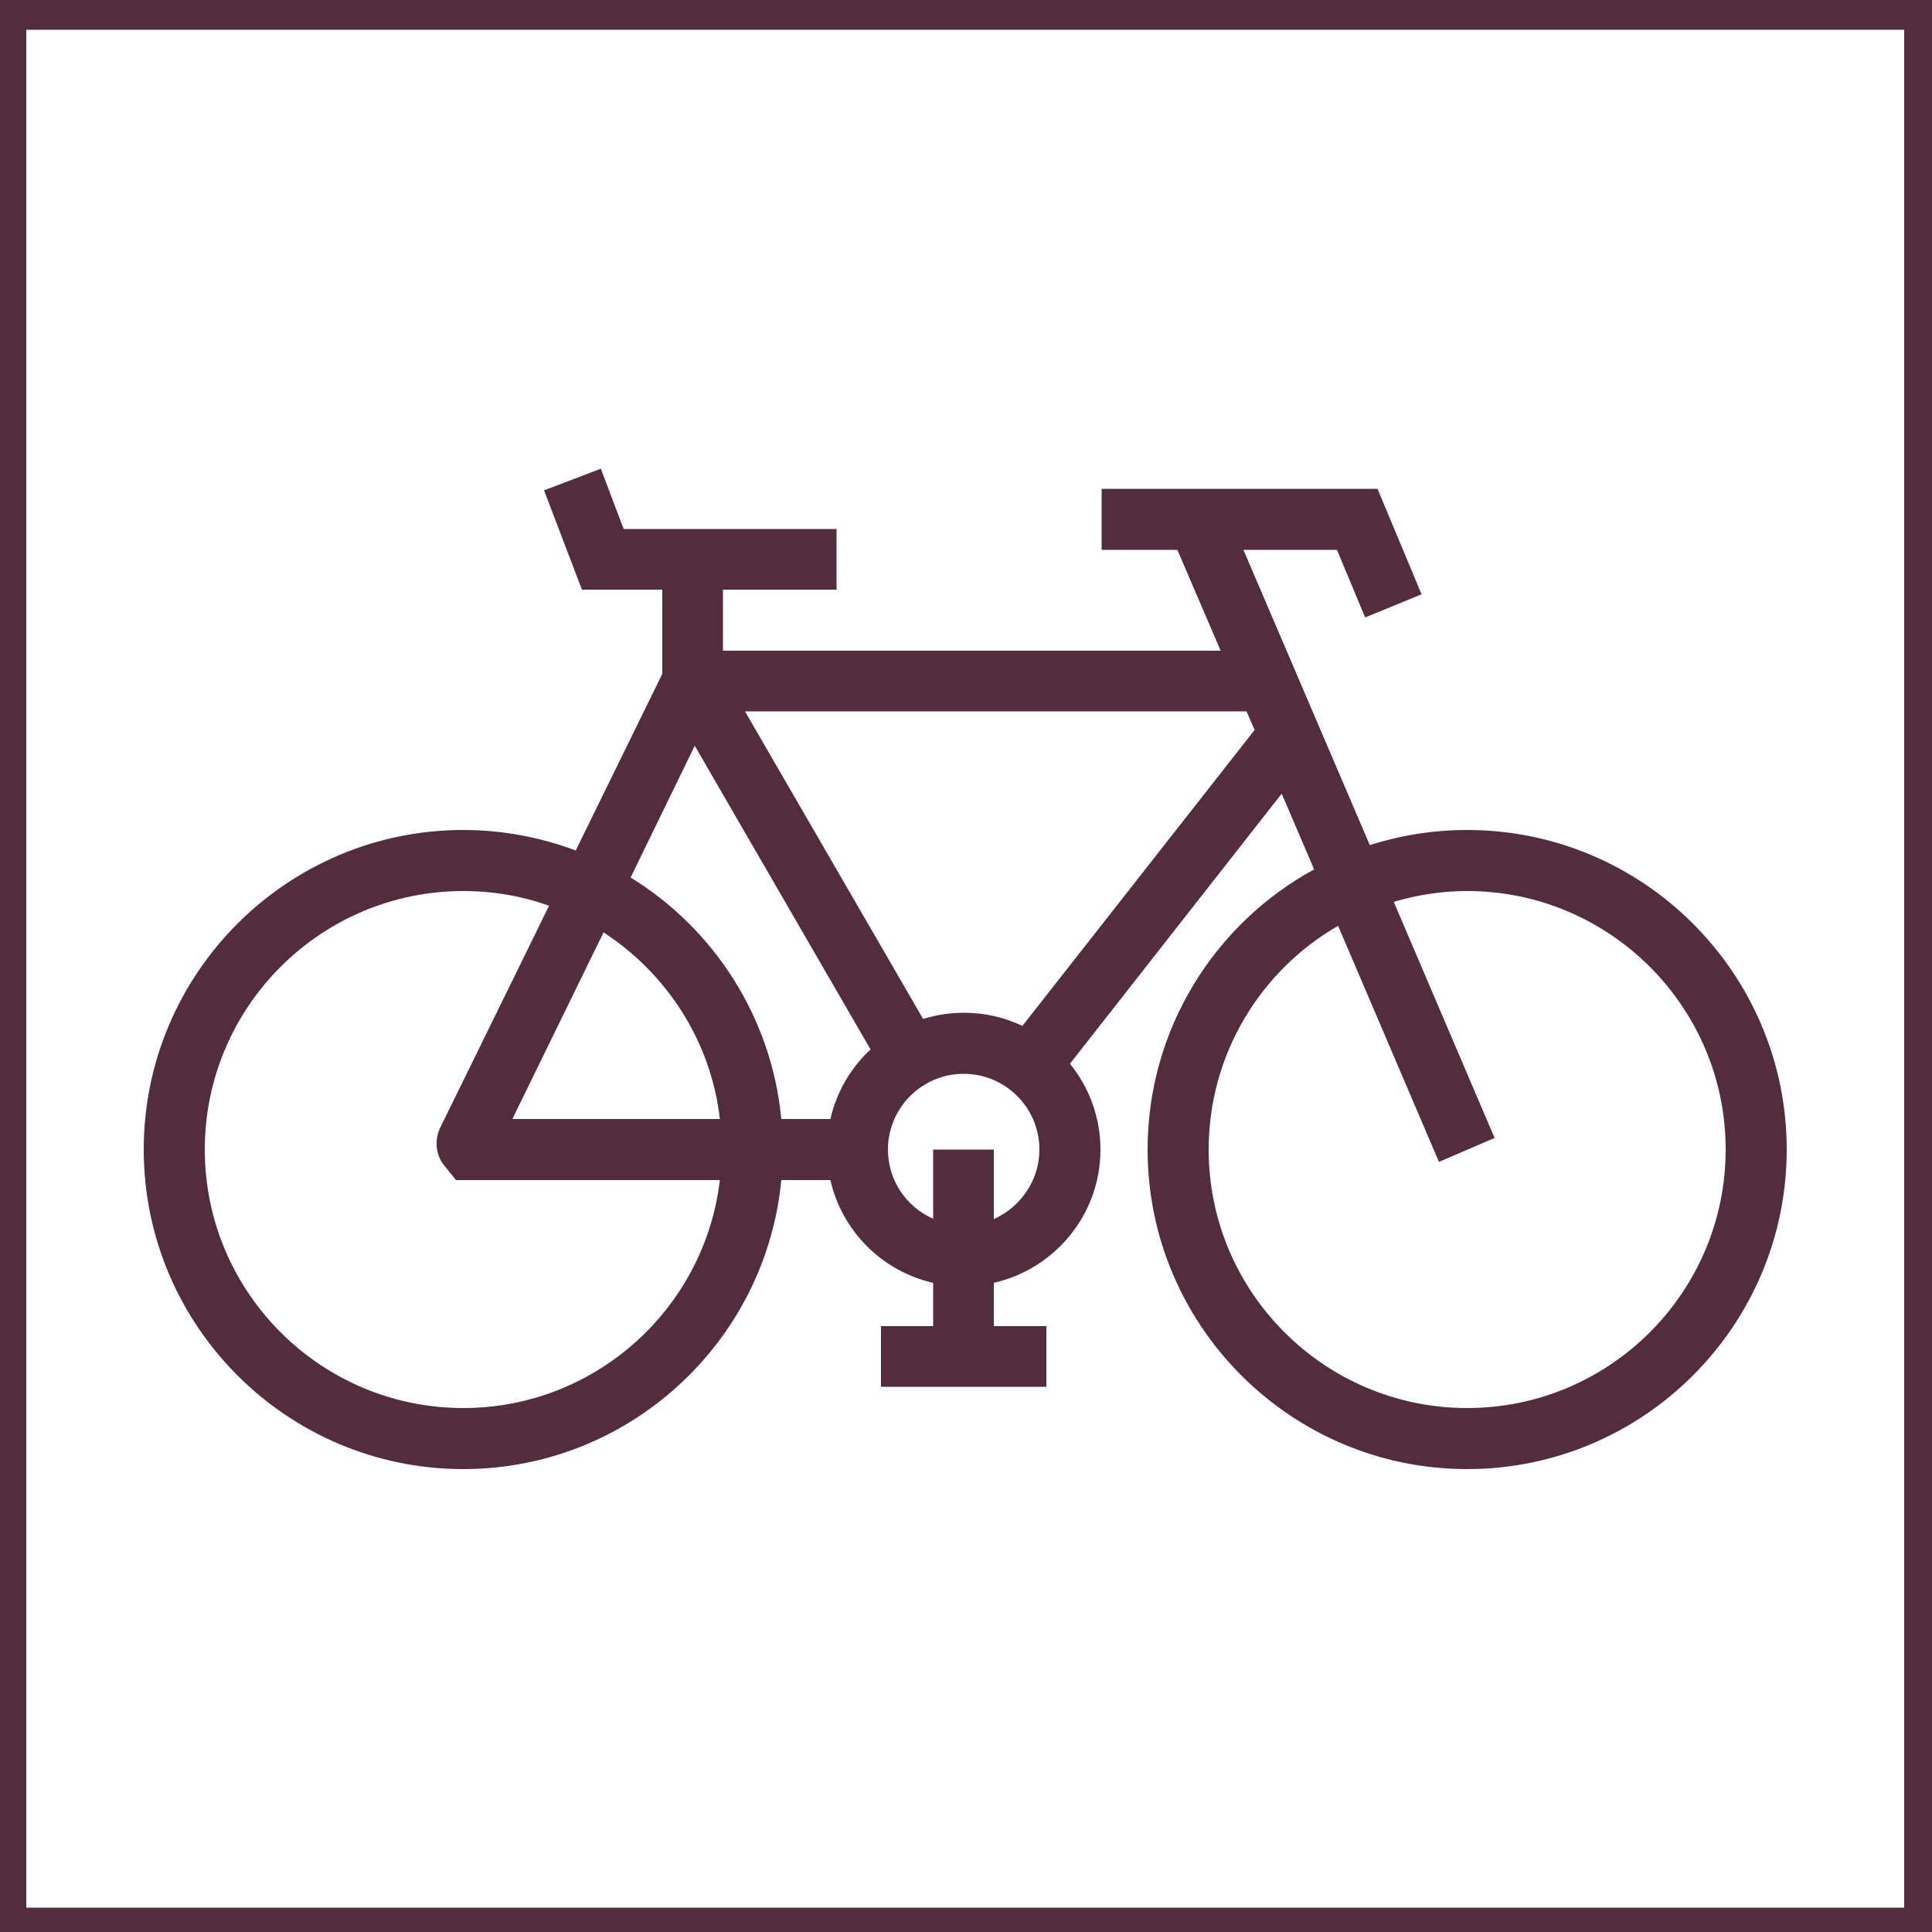
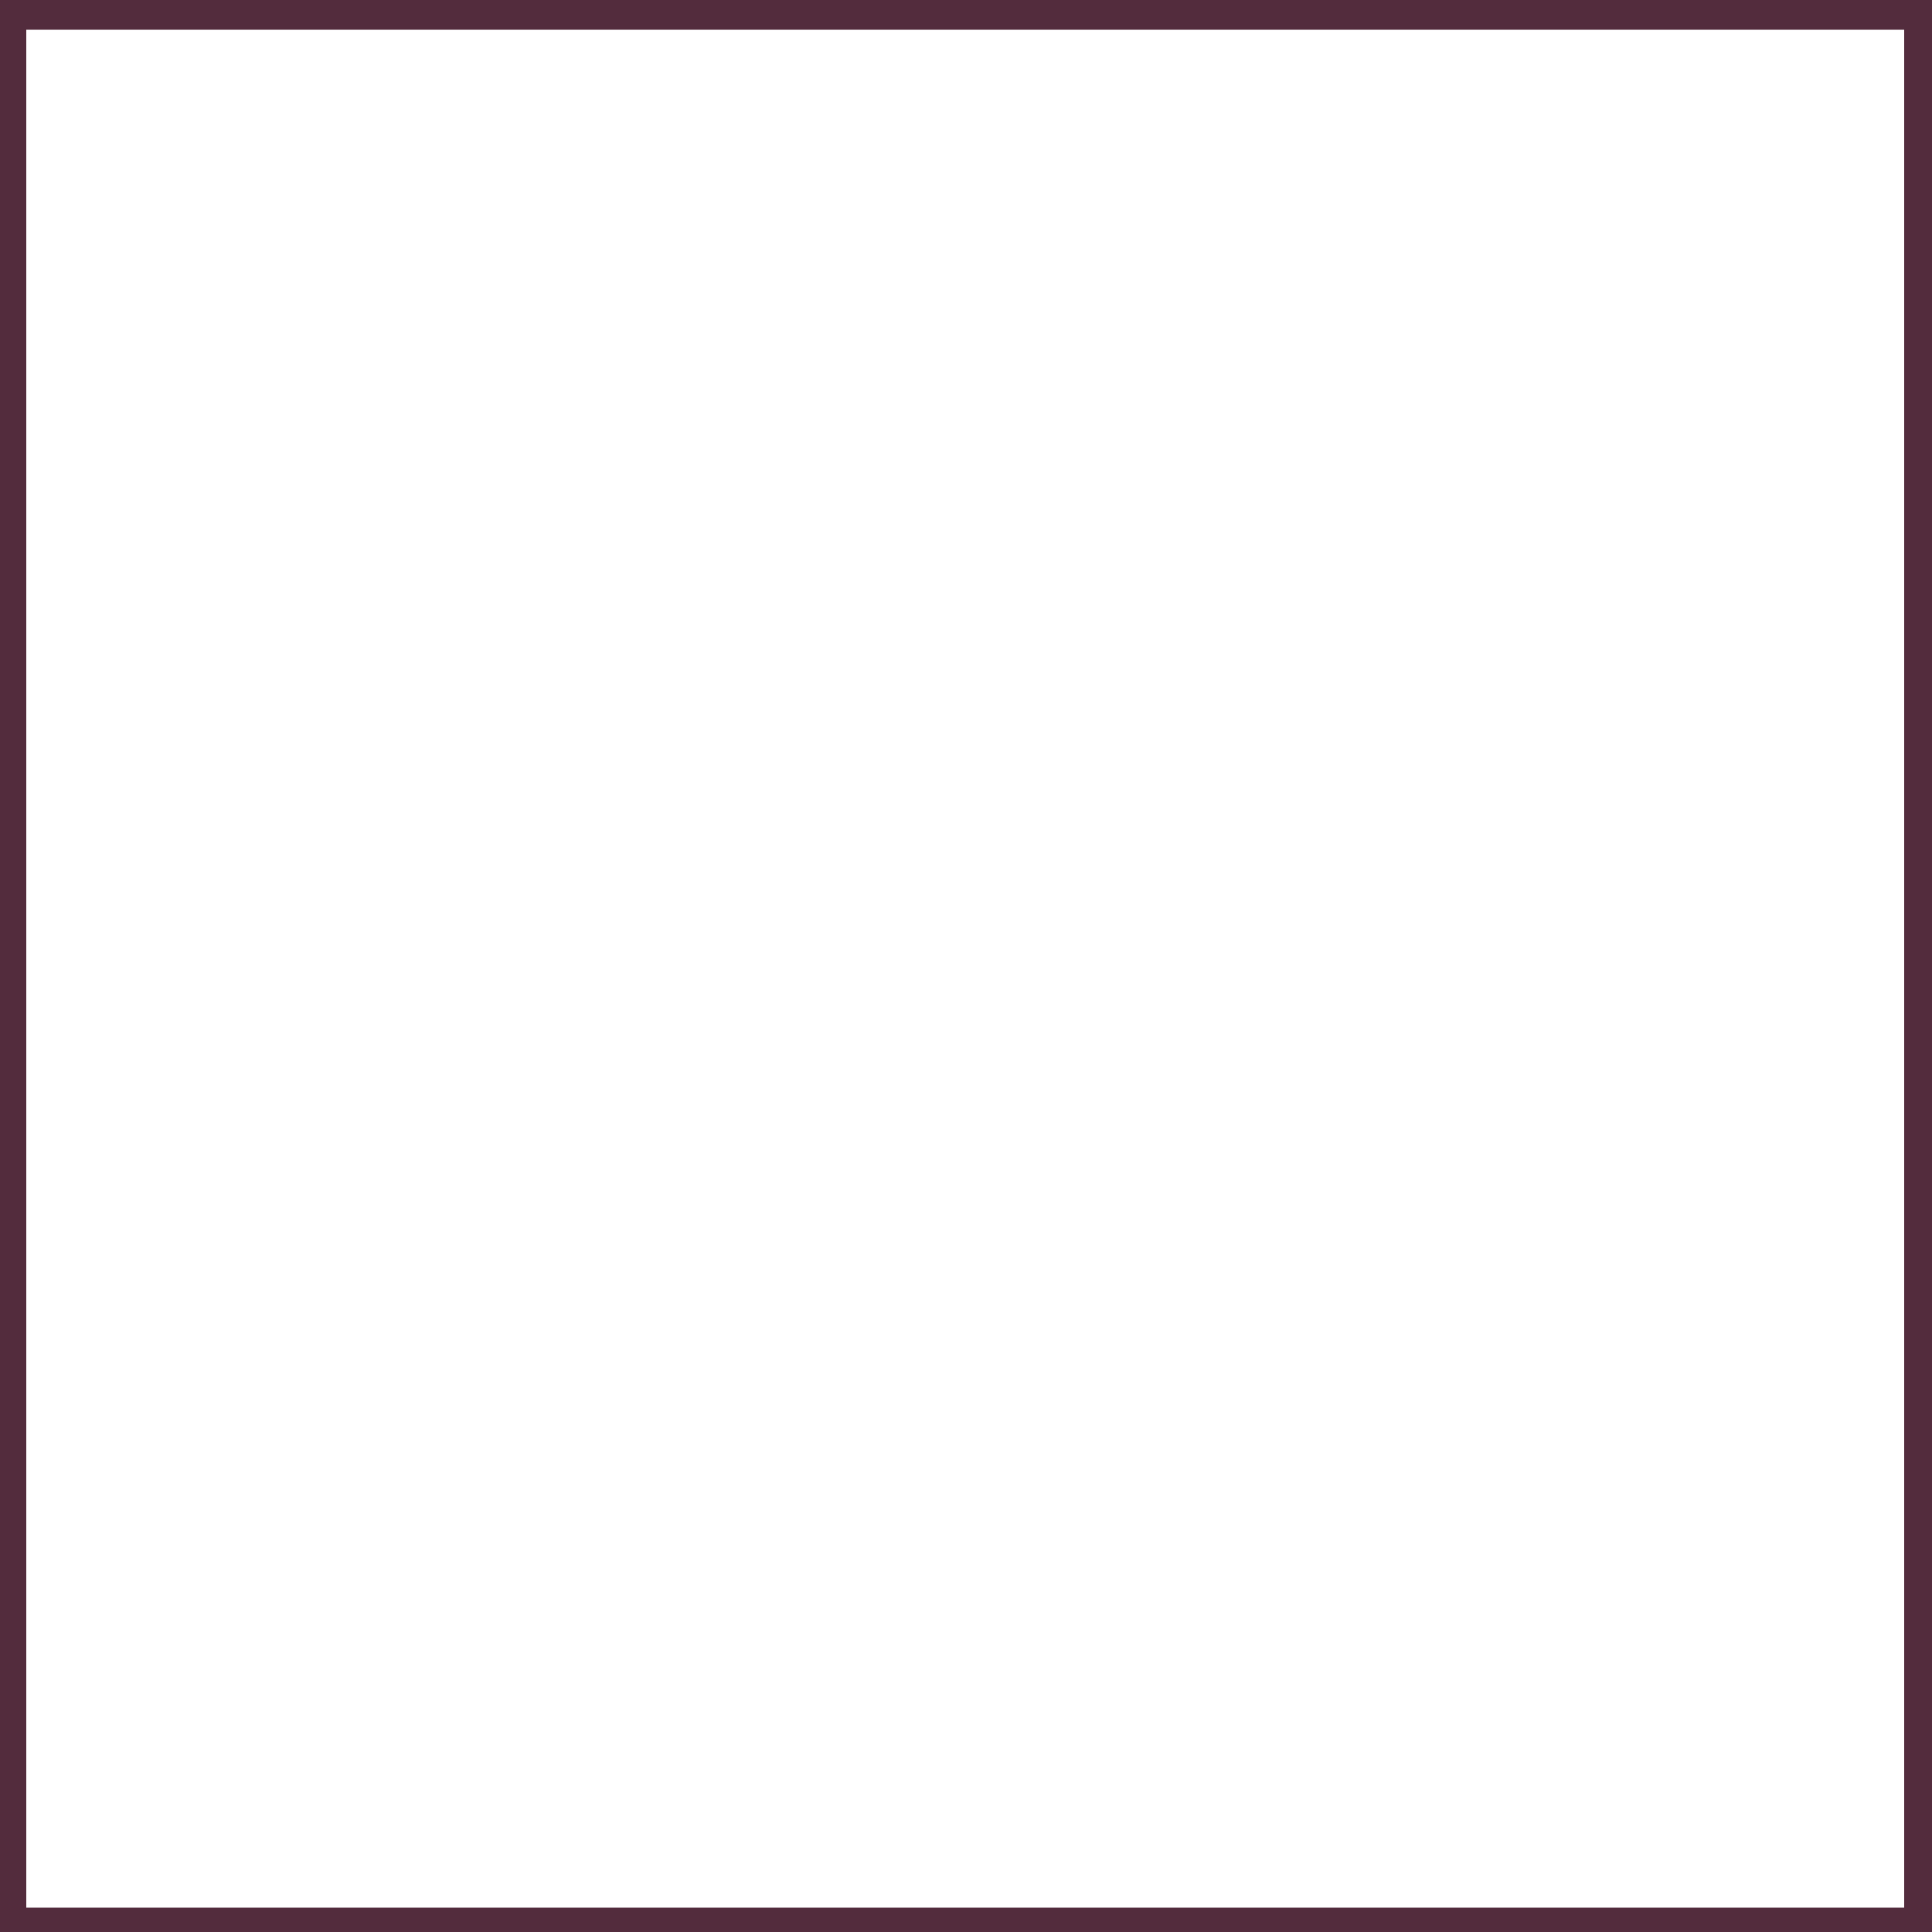
<svg xmlns="http://www.w3.org/2000/svg" id="Layer_1" version="1.1" viewBox="0 0 500 500" x="0" xml:space="preserve" y="0" class="Icon Styleguide__amenityIcon" width="500" height="500">
  <path d="M-7.2-6.3v514h514v-514h-514zm500 500H6.8V7.7h486v486z" fill="#532C3D" />
-   <path d="M119.9 380.2c42.9 0 78.3-32.9 82.3-74.8h12.7c3 13.2 13.4 23.6 26.6 26.6v11.2H228v15.7h42.8v-15.7h-13.6V332c15.8-3.6 27.6-17.7 27.6-34.5 0-8.4-3-16.2-7.9-22.2l54.8-69.9 8.4 19.6c-25.7 14-43.1 41.3-43.1 72.5 0 45.6 37.1 82.7 82.7 82.7s82.7-37.1 82.7-82.7-37.1-82.7-82.7-82.7c-8.8 0-17.3 1.4-25.2 3.9l-32.7-76.4H346l7.3 17.5 14.6-6-11.4-27.3h-71.4v15.8h19.6l11.2 26.1H187.1v-15.8h29.4v-15.7h-55.1l-5.9-15.6-14.7 5.6 9.8 25.7h20.8v21.8L149 220.1c-9.1-3.4-18.9-5.3-29.1-5.3-45.6 0-82.7 37.1-82.7 82.7s37.1 82.7 82.7 82.7zm259.8-149.6c36.9 0 66.9 30 66.9 66.9 0 36.9-30 66.9-66.9 66.9-36.9 0-66.9-30-66.9-66.9 0-24.7 13.5-46.4 33.5-57.9l26.1 61.1 14.4-6.2-26.1-61.1c6.1-1.8 12.4-2.8 19-2.8zm-122.5 84.9v-18h-15.7v17.9c-6.9-3-11.7-9.9-11.7-17.9 0-10.8 8.8-19.6 19.6-19.6s19.6 8.8 19.6 19.6c0 8-4.9 14.9-11.8 18zm67.5-126.6l-60.1 76.6c-4.6-2.2-9.7-3.4-15.2-3.4-3.7 0-7.2.6-10.5 1.6l-46.1-79.6h129.8l2.1 4.8zM179.8 193l45.5 78.6c-5.1 4.7-8.8 11-10.4 18h-12.7c-2.5-26.4-17.5-49.3-39-62.5l16.6-34.1zm6.5 96.6h-53.7l23.6-48.3c16.3 10.6 27.8 28.1 30.1 48.3zm-66.4-59c7.8 0 15.2 1.3 22.2 3.8L114 291.7c-1.5 3-1.3 6.4.4 9.2l3.6 4.5h68.3c-3.9 33.2-32.2 59-66.4 59-36.9 0-66.9-30-66.9-66.9 0-36.9 30-66.9 66.9-66.9z" fill="#532C3D" />
</svg>